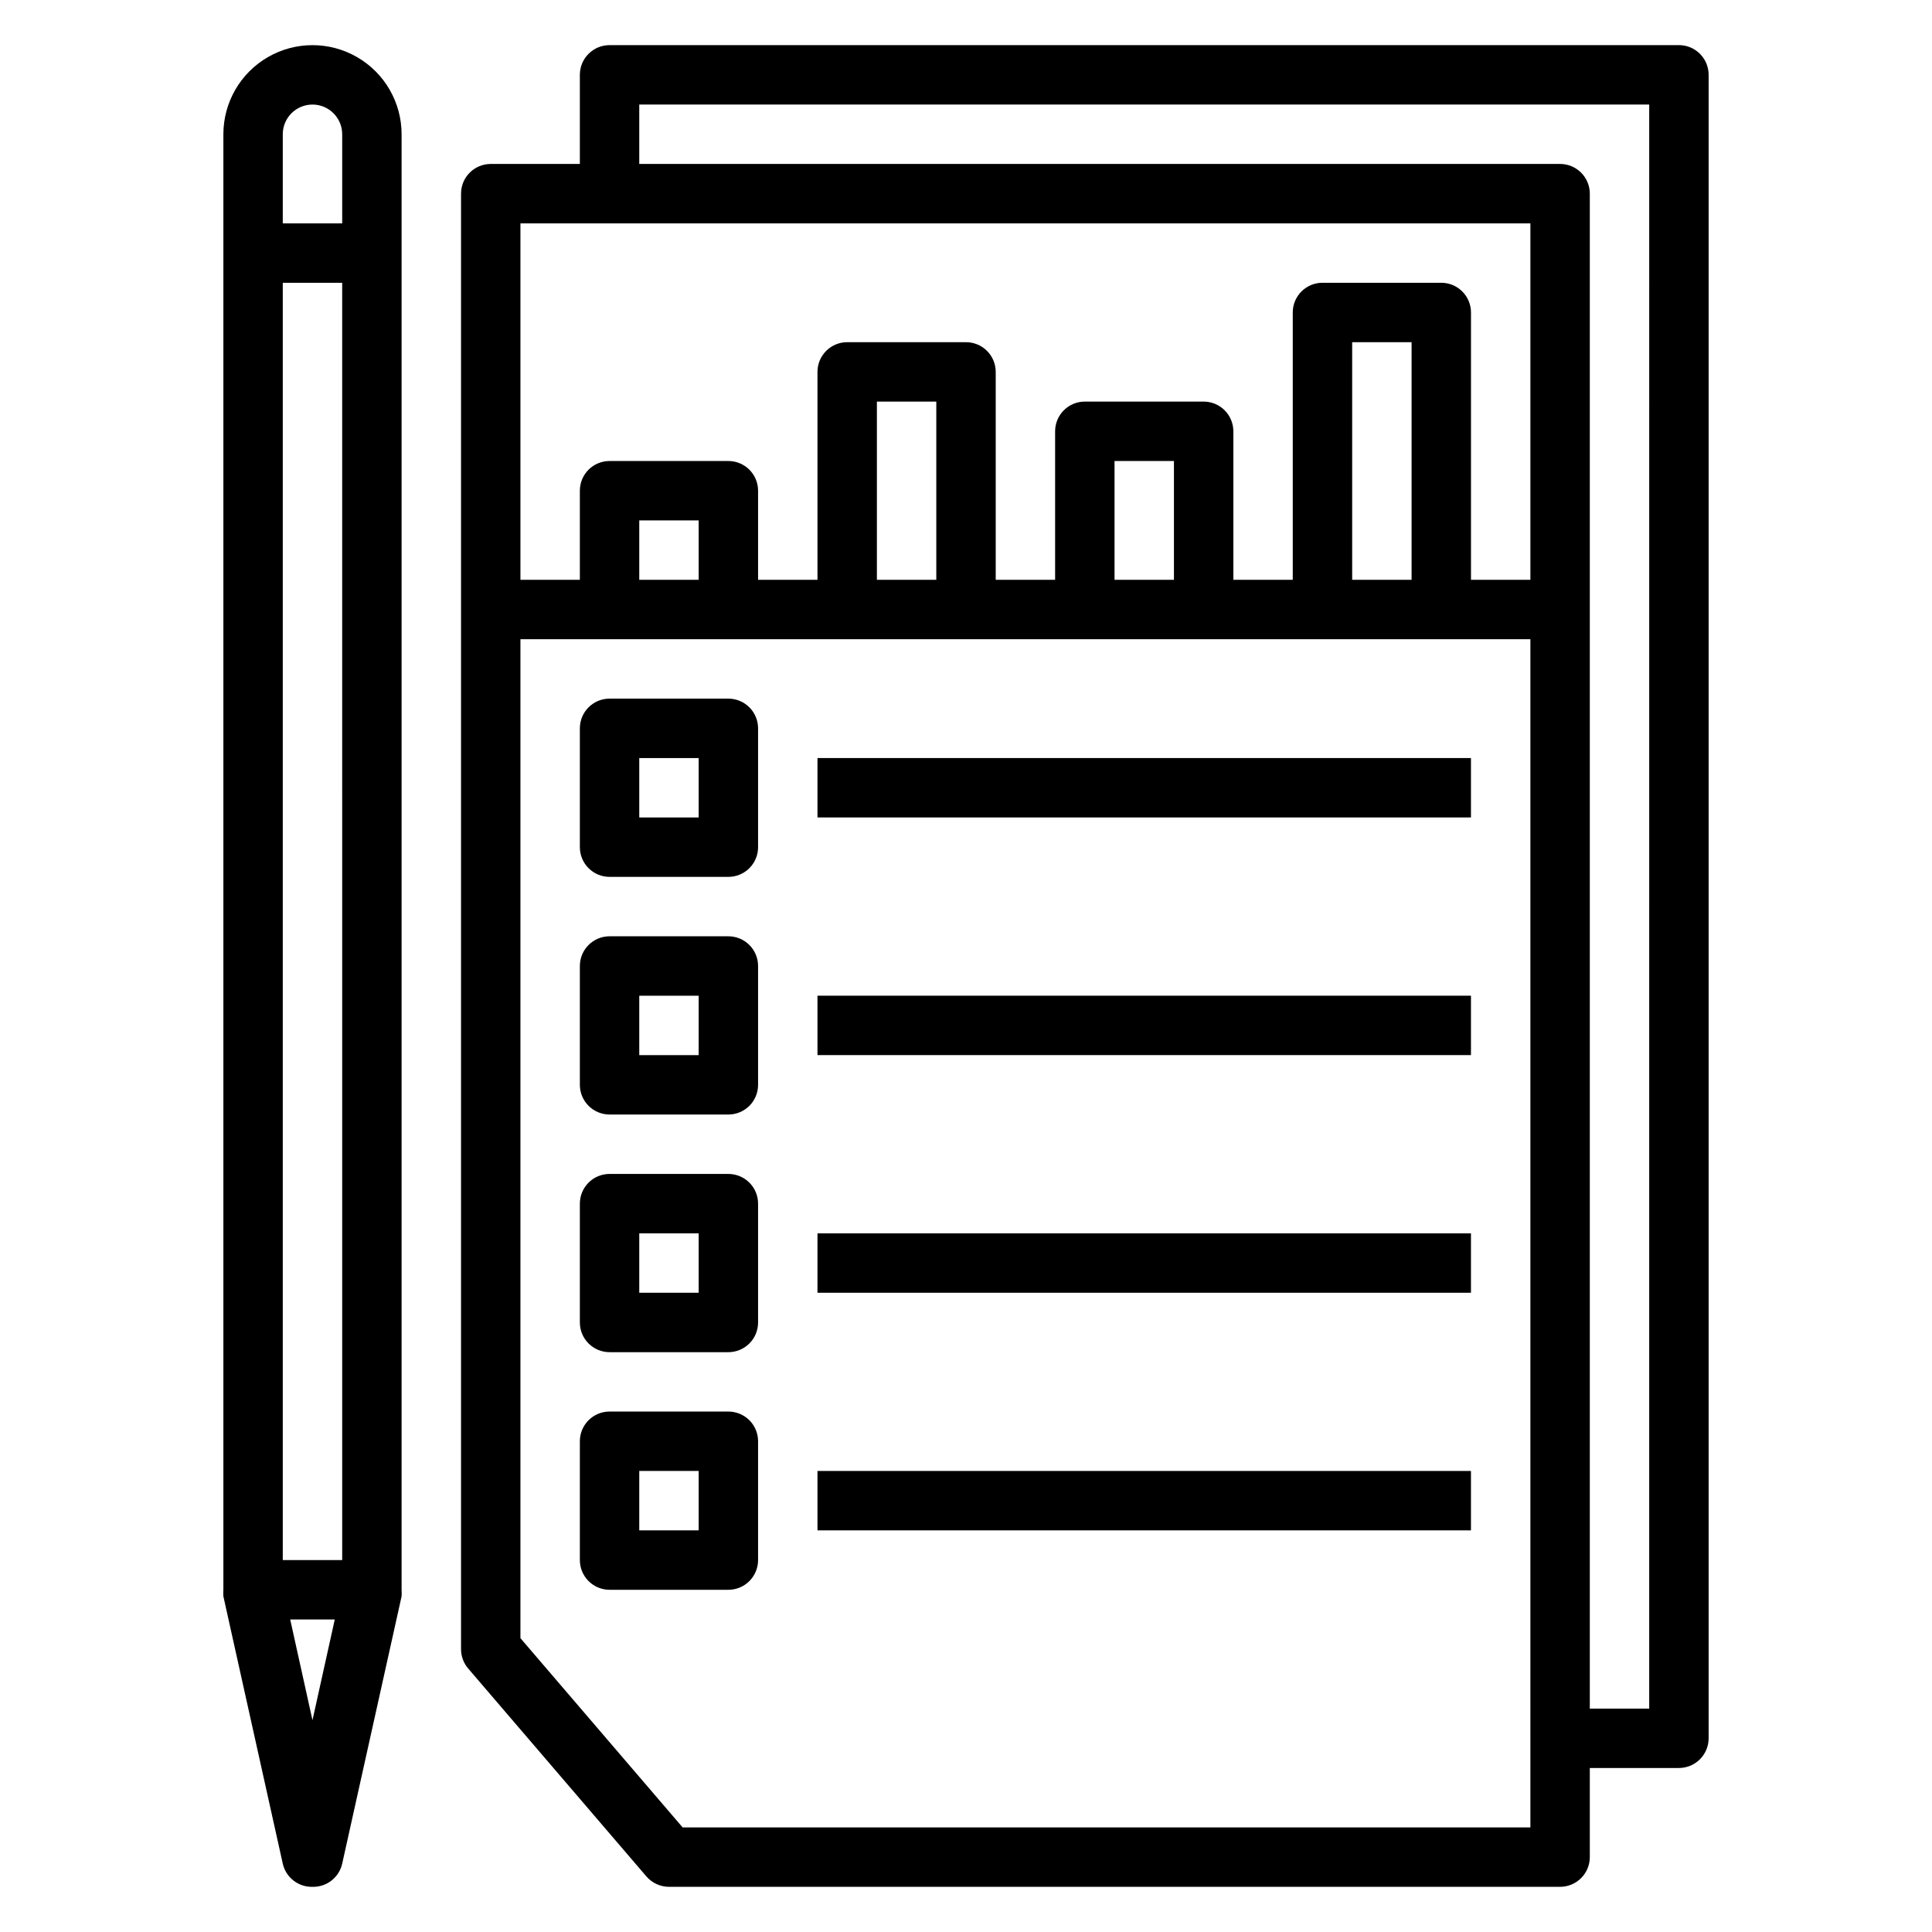
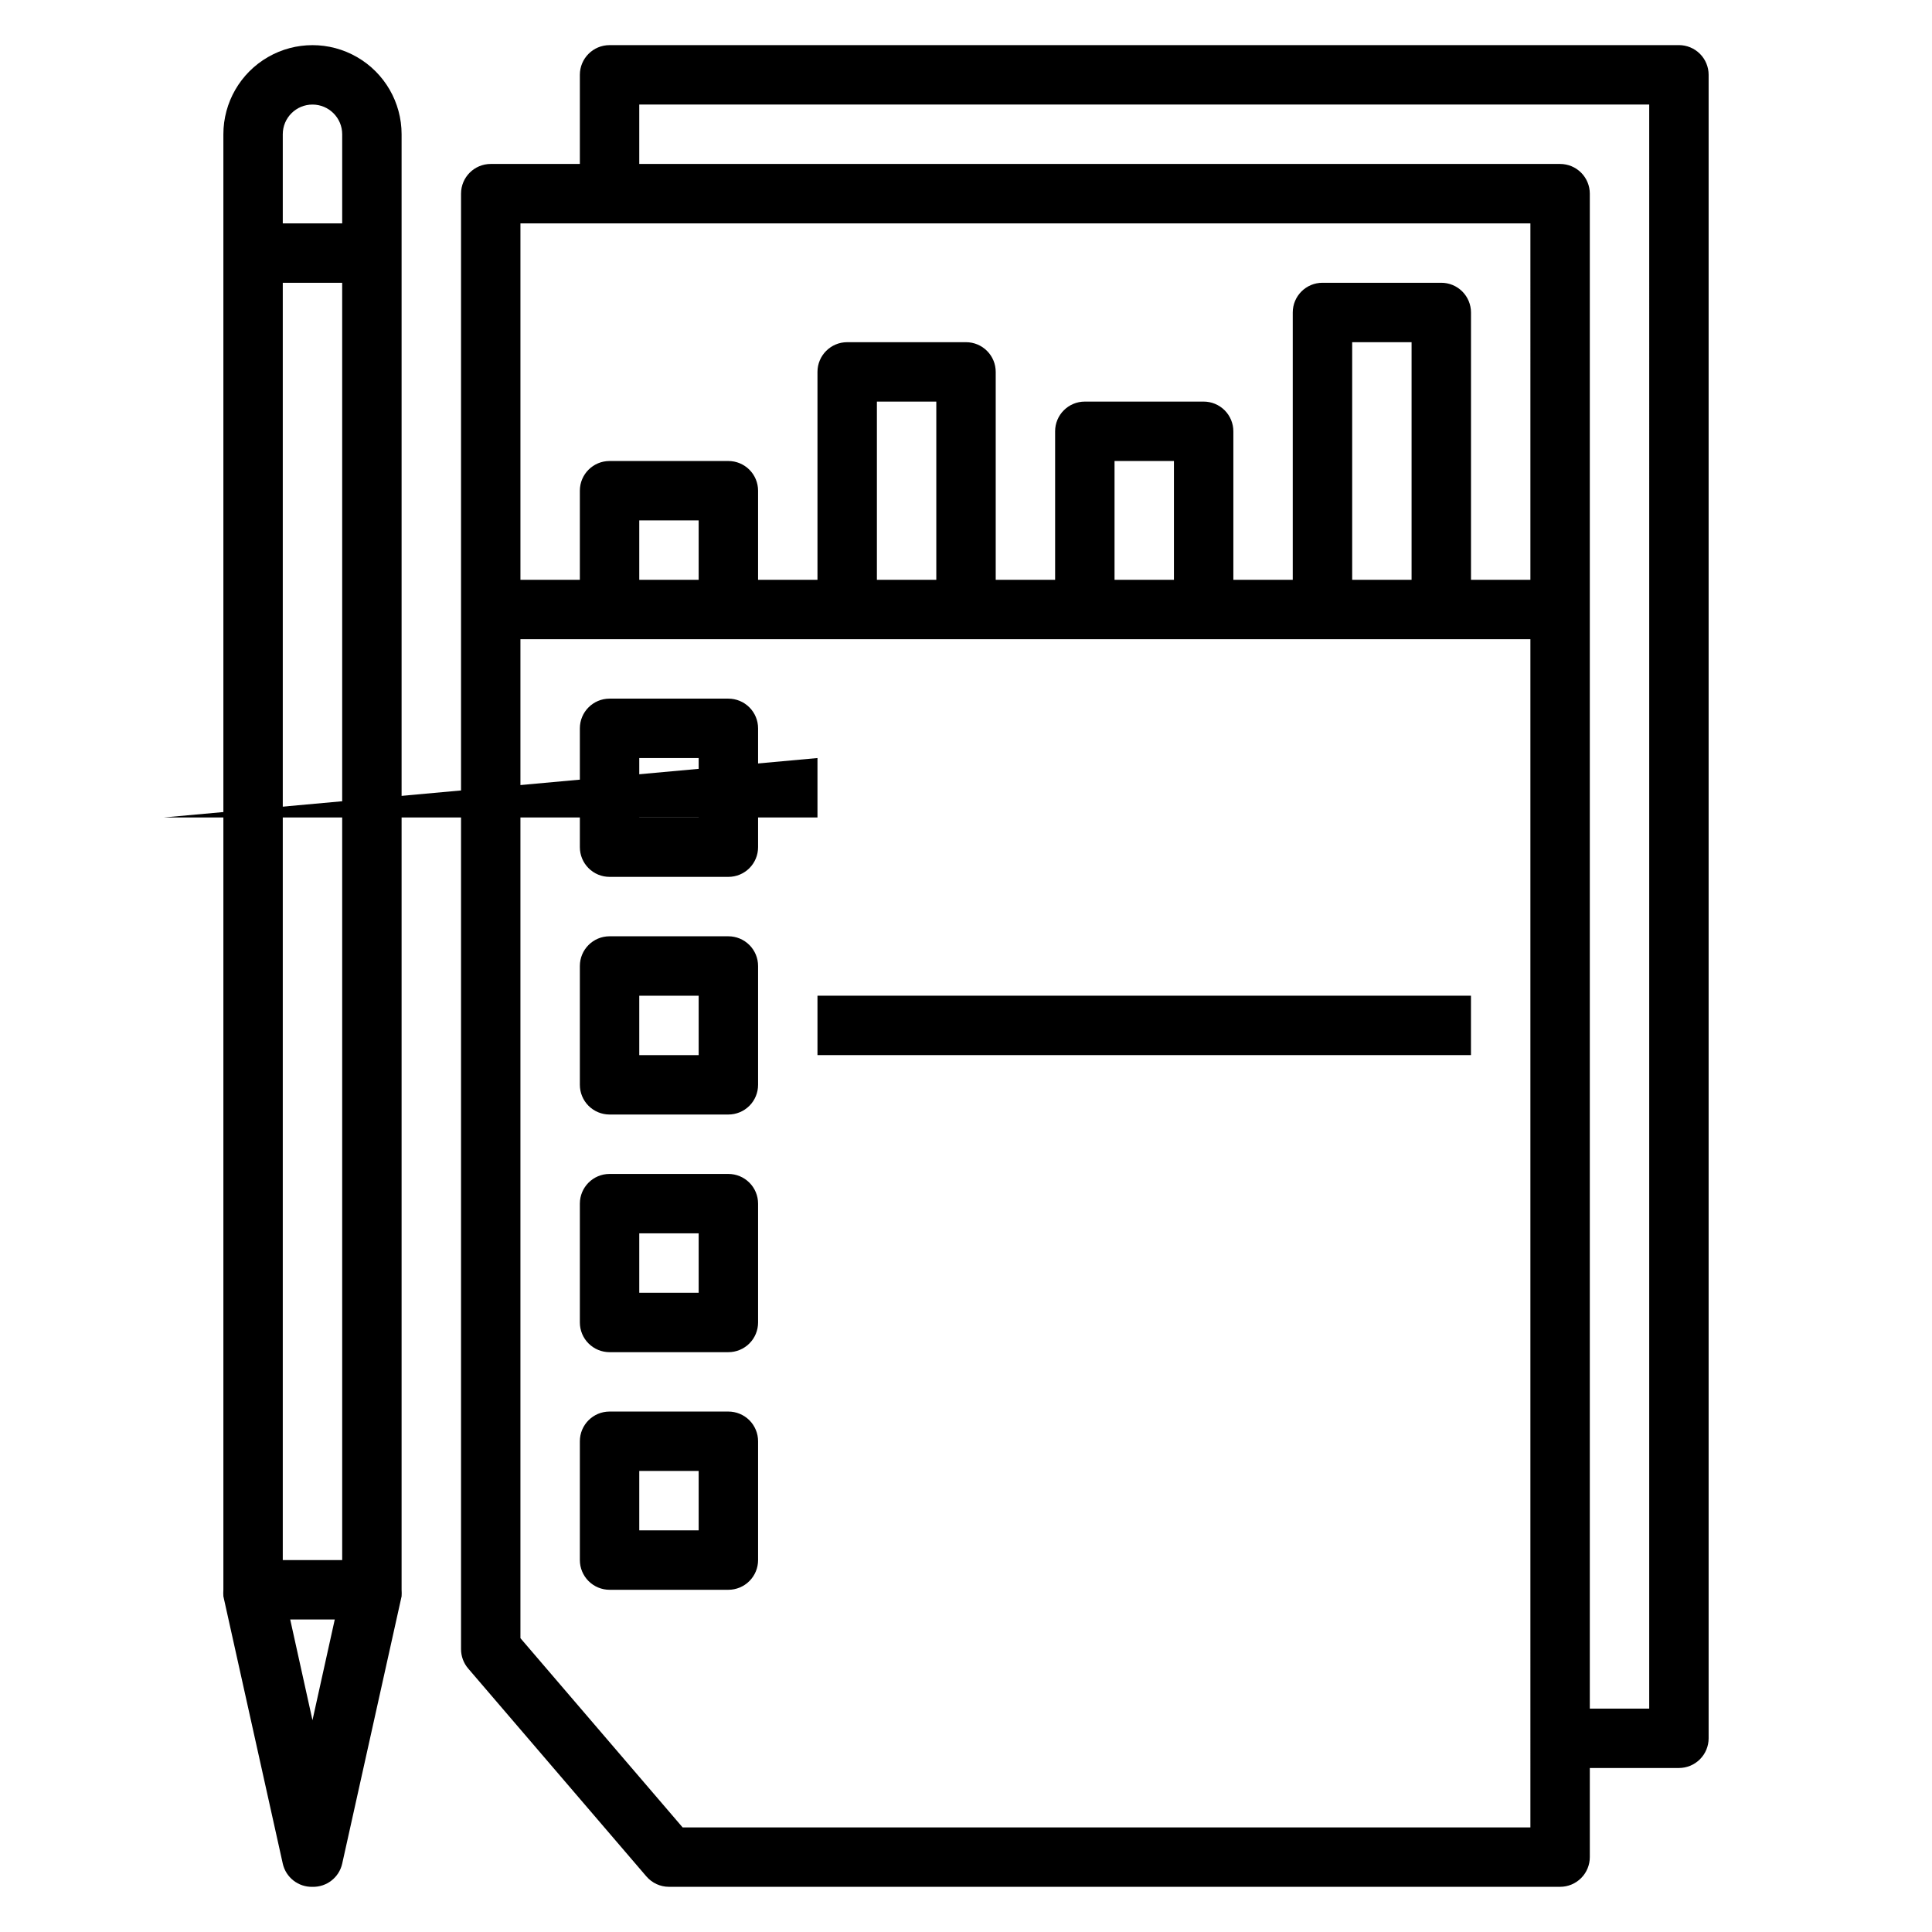
<svg xmlns="http://www.w3.org/2000/svg" fill="#000000" width="800px" height="800px" version="1.1" viewBox="144 144 512 512">
  <g>
    <path d="m588.93 155.96h-283.39c-4.348 0-7.871 3.523-7.871 7.871v23.617h-23.617c-4.348 0-7.871 3.523-7.871 7.871v385.73c0 1.875 0.668 3.691 1.887 5.117l47.23 55.105h0.004c1.496 1.746 3.68 2.754 5.981 2.754h236.16c2.09 0 4.09-0.828 5.566-2.305 1.477-1.477 2.309-3.481 2.309-5.566v-23.617h23.617-0.004c2.09 0 4.09-0.828 5.566-2.305 1.477-1.477 2.309-3.481 2.309-5.566v-440.84c0-2.086-0.832-4.09-2.309-5.566-1.477-1.473-3.477-2.305-5.566-2.305zm-39.359 472.32h-224.67l-42.98-50.148v-264.73h267.65zm-236.16-330.62v-15.746h15.742v15.742zm62.977 0v-47.234h15.742v47.23zm62.977 0v-31.488h15.742v31.488zm62.977 0v-62.977h15.742v62.977zm47.23 0h-15.742v-70.852c0-2.086-0.832-4.09-2.309-5.566-1.477-1.477-3.477-2.305-5.566-2.305h-31.488c-4.348 0-7.871 3.523-7.871 7.871v70.848l-15.742 0.004v-39.363c0-2.086-0.832-4.09-2.305-5.566-1.477-1.477-3.481-2.305-5.566-2.305h-31.488c-4.348 0-7.875 3.523-7.875 7.871v39.359l-15.742 0.004v-55.105c0-2.09-0.828-4.09-2.305-5.566-1.477-1.477-3.481-2.305-5.566-2.305h-31.488c-4.348 0-7.875 3.523-7.875 7.871v55.105h-15.742v-23.617c0-2.09-0.828-4.09-2.305-5.566-1.477-1.477-3.481-2.305-5.566-2.305h-31.488c-4.348 0-7.871 3.523-7.871 7.871v23.617h-15.746v-94.465h267.65zm31.488 299.14h-15.742v-401.48c0-2.086-0.832-4.09-2.309-5.566-1.477-1.473-3.477-2.305-5.566-2.305h-244.03v-15.742h267.65z" />
    <path d="m305.54 376.38h31.488c2.086 0 4.09-0.828 5.566-2.305 1.477-1.477 2.305-3.481 2.305-5.566v-31.488c0-2.09-0.828-4.09-2.305-5.566-1.477-1.477-3.481-2.309-5.566-2.309h-31.488c-4.348 0-7.871 3.527-7.871 7.875v31.488c0 2.086 0.828 4.09 2.305 5.566s3.477 2.305 5.566 2.305zm7.871-31.488h15.742v15.742h-15.742z" />
-     <path d="m360.64 344.89h173.18v15.742h-173.18z" />
+     <path d="m360.64 344.89v15.742h-173.18z" />
    <path d="m305.54 439.36h31.488c2.086 0 4.09-0.832 5.566-2.305 1.477-1.477 2.305-3.481 2.305-5.566v-31.488c0-2.09-0.828-4.09-2.305-5.566-1.477-1.477-3.481-2.309-5.566-2.309h-31.488c-4.348 0-7.871 3.527-7.871 7.875v31.488c0 2.086 0.828 4.09 2.305 5.566 1.477 1.473 3.477 2.305 5.566 2.305zm7.871-31.488h15.742v15.742h-15.742z" />
    <path d="m360.64 407.87h173.18v15.742h-173.18z" />
    <path d="m305.54 502.34h31.488c2.086 0 4.09-0.832 5.566-2.309 1.477-1.473 2.305-3.477 2.305-5.566v-31.484c0-2.09-0.828-4.094-2.305-5.566-1.477-1.477-3.481-2.309-5.566-2.309h-31.488c-4.348 0-7.871 3.527-7.871 7.875v31.488-0.004c0 2.09 0.828 4.094 2.305 5.566 1.477 1.477 3.477 2.309 5.566 2.309zm7.871-31.488h15.742v15.742h-15.742z" />
-     <path d="m360.64 470.85h173.18v15.742h-173.18z" />
    <path d="m305.54 565.31h31.488c2.086 0 4.09-0.832 5.566-2.309 1.477-1.477 2.305-3.477 2.305-5.566v-31.488c0-2.086-0.828-4.09-2.305-5.566-1.477-1.473-3.481-2.305-5.566-2.305h-31.488c-4.348 0-7.871 3.523-7.871 7.871v31.488c0 2.09 0.828 4.09 2.305 5.566 1.477 1.477 3.477 2.309 5.566 2.309zm7.871-31.488h15.742v15.742h-15.742z" />
-     <path d="m360.64 533.82h173.18v15.742h-173.18z" />
    <path d="m226.81 644.03c3.754 0.09 7.051-2.477 7.875-6.141l15.742-70.848c0.039-0.578 0.039-1.156 0-1.73v-385.73c0-8.438-4.5-16.234-11.809-20.453-7.305-4.219-16.309-4.219-23.613 0-7.309 4.219-11.809 12.016-11.809 20.453v385.73c-0.039 0.574-0.039 1.152 0 1.73l15.742 70.848c0.824 3.664 4.121 6.231 7.871 6.141zm0-44.16-5.902-26.688h11.809zm-7.871-420.29c0-4.348 3.523-7.871 7.871-7.871s7.875 3.523 7.875 7.871v23.617h-15.746zm0 39.359h15.742l0.004 338.5h-15.746z" />
  </g>
</svg>